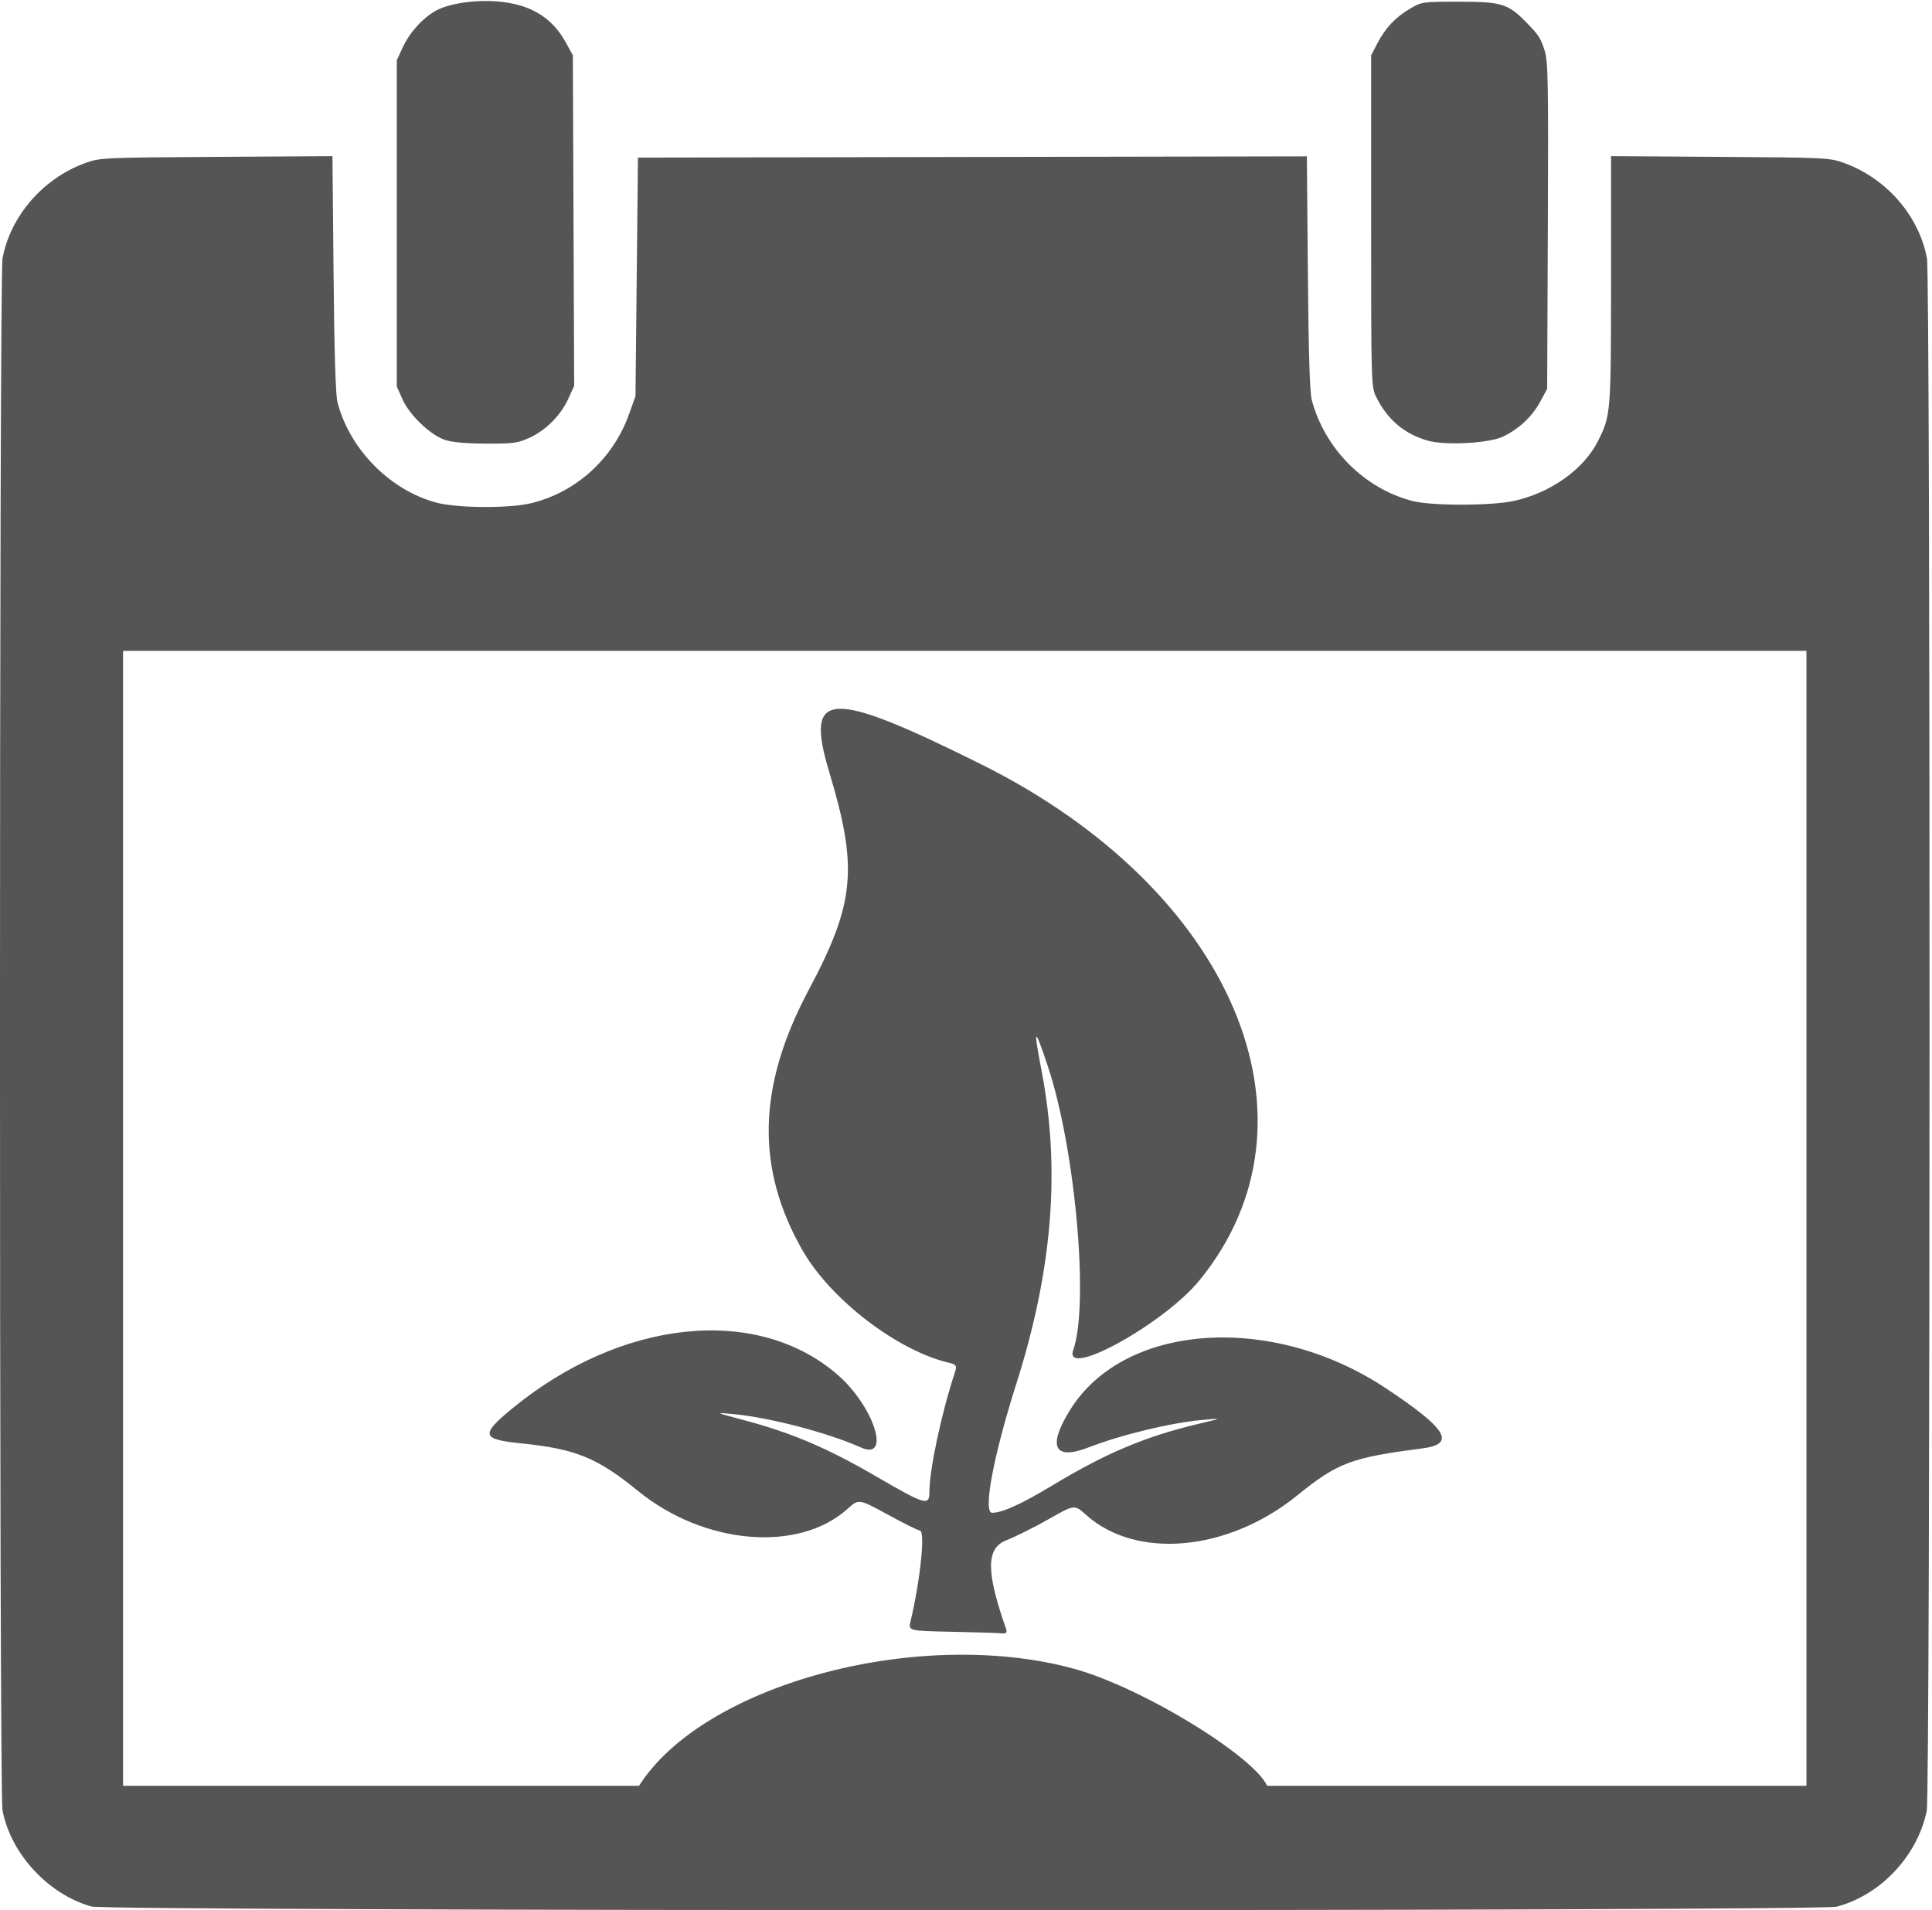
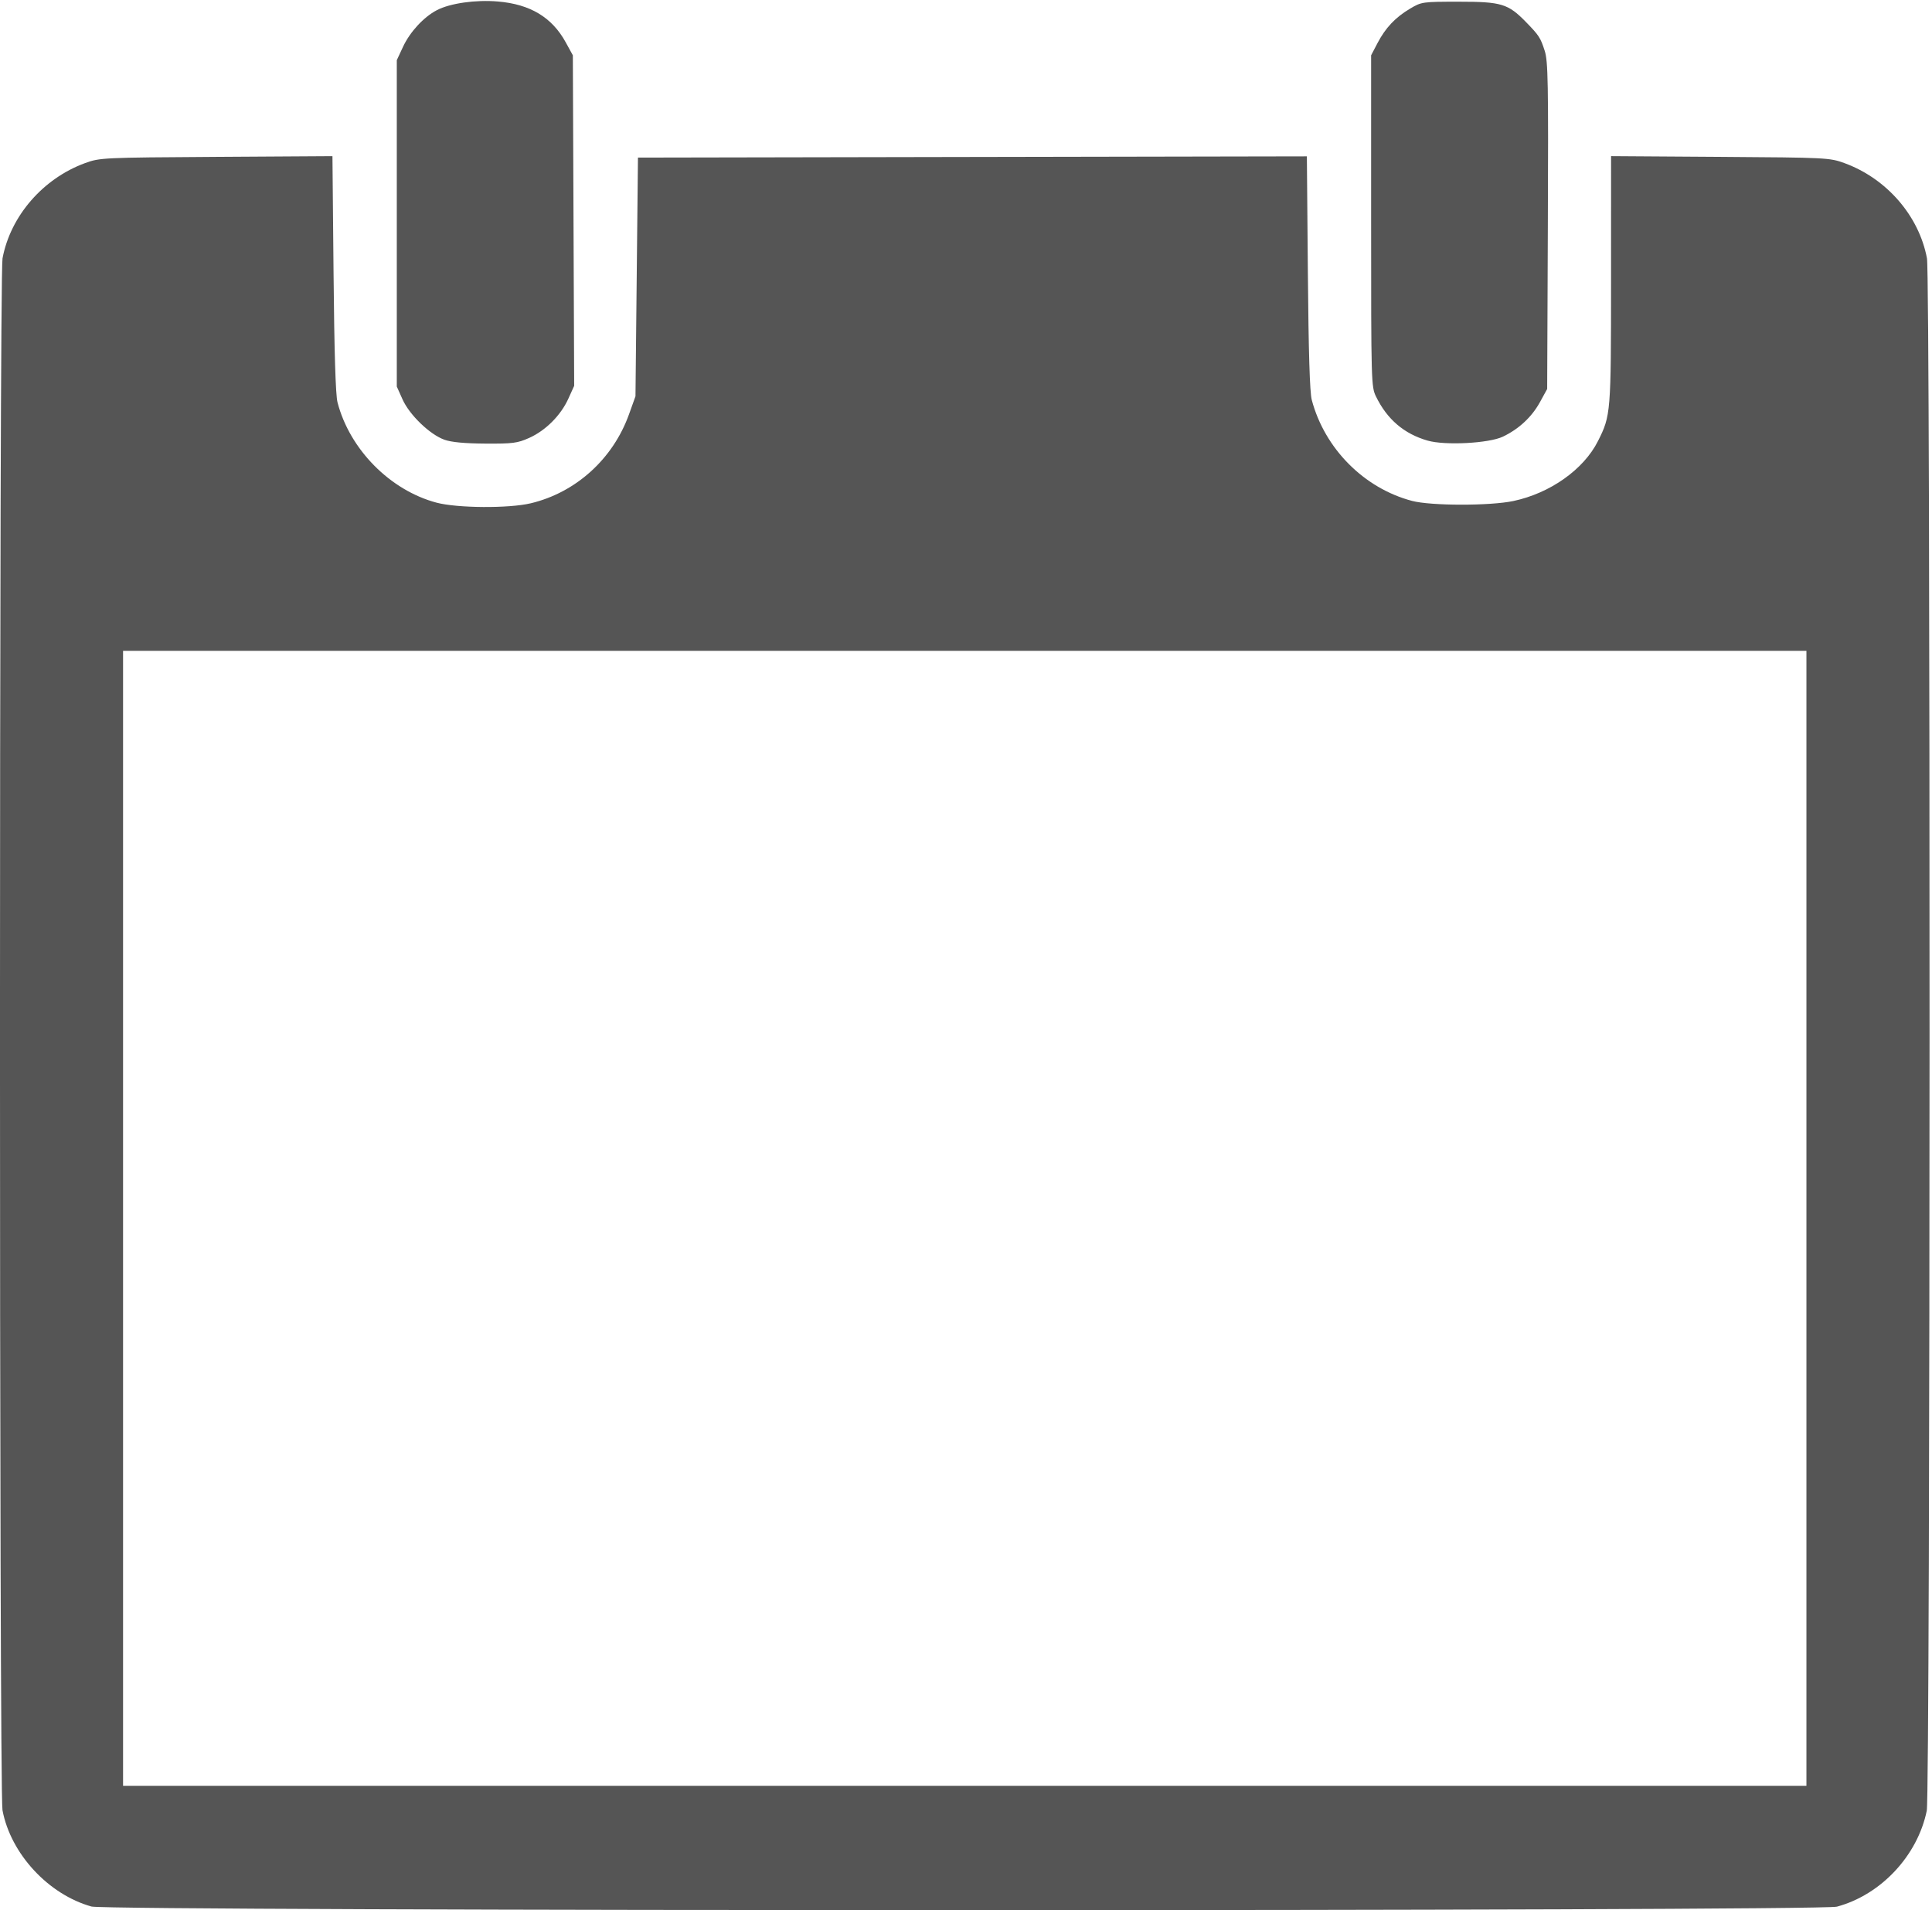
<svg xmlns="http://www.w3.org/2000/svg" xmlns:ns1="http://sodipodi.sourceforge.net/DTD/sodipodi-0.dtd" xmlns:ns2="http://www.inkscape.org/namespaces/inkscape" version="1.1" id="svg5866" width="316.432" height="312.902" viewBox="0 0 316.432 312.902" ns1:docname="icone_semis_du_mois.svg" ns2:version="0.92.4 (5da689c313, 2019-01-14)">
  <defs id="defs5870" />
  <ns1:namedview pagecolor="#ffffff" bordercolor="#666666" borderopacity="1" objecttolerance="10" gridtolerance="10" guidetolerance="10" ns2:pageopacity="0" ns2:pageshadow="2" ns2:window-width="1920" ns2:window-height="1027" id="namedview5868" showgrid="false" ns2:pagecheckerboard="true" ns2:zoom="2" ns2:cx="153.29731" ns2:cy="214.91948" ns2:window-x="0" ns2:window-y="0" ns2:window-maximized="1" ns2:current-layer="svg5866" />
  <g id="g7495" transform="matrix(0.395,0,0,0.399,-3.149,338.033)">
-     <path ns1:nodetypes="ccccscccssscccccccsccccscccccccccccccccccccccsscccccsccccscscsccscccc" ns2:connector-curvature="0" id="path7477" d="M 45.912,-64.445 C 28.026,-69.378 12.389,-86.131 9.003,-103.986 7.608,-111.341 7.62,-733.711 9.016,-741.114 c 3.276,-17.383 16.777,-32.811 34.241,-39.128 6.108,-2.209 7.292,-2.265 54.404,-2.553 l 48.16,-0.295 0.459,48.295 c 0.309,32.508 0.845,49.766 1.64,52.795 5.071,19.324 21.834,36.127 41.081,41.179 8.572,2.25 29.937,2.394 39,0.264 18.715,-4.4 34.128,-18.199 40.77,-36.501 l 2.7,-7.441 0.515,-49 0.515,-49 138.681,-0.254 138.681,-0.254 0.413,47.754 c 0.284,32.901 0.788,49.153 1.619,52.254 5.363,20.011 21.676,36.267 41.601,41.457 7.833,2.04 32.365,2.063 42.005,0.039 15.248,-3.201 29.137,-12.942 35.049,-24.579 5.352,-10.535 5.426,-11.436 5.439,-66.214 l 0.012,-50.797 45.25,0.297 c 44.084,0.29 45.411,0.356 51.494,2.556 17.548,6.348 30.949,21.661 34.241,39.128 1.48,7.852 1.4,630.156 -0.082,637.314 -3.828,18.494 -19.011,34.547 -37.271,39.409 -7.326,1.951 -716.645,1.897 -723.72,-0.054 z M 757,-347 V -580 H 408 59 v 233 233 H 408 757 Z M 192.233,-666.668 c -6.039,-2.137 -14.469,-10.183 -17.352,-16.562 L 172.5,-688.5 v -67 -67 l 2.591,-5.5 c 2.882,-6.117 8.54,-12.183 14.011,-15.021 5.482,-2.844 16.066,-4.335 25.307,-3.566 13.416,1.117 22.457,6.504 28.144,16.769 l 2.946,5.319 0.277,67.851 0.277,67.851 -2.425,5.297 c -3.135,6.848 -9.427,13.079 -16.256,16.1 -4.847,2.144 -6.795,2.393 -18.151,2.322 -8.614,-0.053 -14.099,-0.567 -16.988,-1.589 z m 407.696,0.367 c -9.748,-2.769 -16.776,-8.71 -21.403,-18.09 -1.975,-4.004 -2.026,-5.833 -2.026,-72.108 v -68 l 2.645,-5 c 3.339,-6.312 7.396,-10.559 13.533,-14.166 4.735,-2.783 5.102,-2.834 20.322,-2.834 17.52,0 20.309,0.84 27.705,8.346 5.411,5.491 6.006,6.395 7.772,11.806 1.392,4.263 1.549,12.936 1.302,71.848 l -0.28,67 -2.968,5.359 c -3.408,6.152 -8.733,11.071 -15.396,14.218 -5.801,2.741 -23.947,3.684 -31.207,1.621 z" style="fill:#555555;fill-opacity:1" />
+     <path ns1:nodetypes="ccccscccssscccccccsccccscccccccccccccccccccccsscccccsccccscscsccscccc" ns2:connector-curvature="0" id="path7477" d="M 45.912,-64.445 C 28.026,-69.378 12.389,-86.131 9.003,-103.986 7.608,-111.341 7.62,-733.711 9.016,-741.114 c 3.276,-17.383 16.777,-32.811 34.241,-39.128 6.108,-2.209 7.292,-2.265 54.404,-2.553 l 48.16,-0.295 0.459,48.295 c 0.309,32.508 0.845,49.766 1.64,52.795 5.071,19.324 21.834,36.127 41.081,41.179 8.572,2.25 29.937,2.394 39,0.264 18.715,-4.4 34.128,-18.199 40.77,-36.501 l 2.7,-7.441 0.515,-49 0.515,-49 138.681,-0.254 138.681,-0.254 0.413,47.754 c 0.284,32.901 0.788,49.153 1.619,52.254 5.363,20.011 21.676,36.267 41.601,41.457 7.833,2.04 32.365,2.063 42.005,0.039 15.248,-3.201 29.137,-12.942 35.049,-24.579 5.352,-10.535 5.426,-11.436 5.439,-66.214 l 0.012,-50.797 45.25,0.297 c 44.084,0.29 45.411,0.356 51.494,2.556 17.548,6.348 30.949,21.661 34.241,39.128 1.48,7.852 1.4,630.156 -0.082,637.314 -3.828,18.494 -19.011,34.547 -37.271,39.409 -7.326,1.951 -716.645,1.897 -723.72,-0.054 z M 757,-347 V -580 H 408 59 v 233 233 H 408 757 M 192.233,-666.668 c -6.039,-2.137 -14.469,-10.183 -17.352,-16.562 L 172.5,-688.5 v -67 -67 l 2.591,-5.5 c 2.882,-6.117 8.54,-12.183 14.011,-15.021 5.482,-2.844 16.066,-4.335 25.307,-3.566 13.416,1.117 22.457,6.504 28.144,16.769 l 2.946,5.319 0.277,67.851 0.277,67.851 -2.425,5.297 c -3.135,6.848 -9.427,13.079 -16.256,16.1 -4.847,2.144 -6.795,2.393 -18.151,2.322 -8.614,-0.053 -14.099,-0.567 -16.988,-1.589 z m 407.696,0.367 c -9.748,-2.769 -16.776,-8.71 -21.403,-18.09 -1.975,-4.004 -2.026,-5.833 -2.026,-72.108 v -68 l 2.645,-5 c 3.339,-6.312 7.396,-10.559 13.533,-14.166 4.735,-2.783 5.102,-2.834 20.322,-2.834 17.52,0 20.309,0.84 27.705,8.346 5.411,5.491 6.006,6.395 7.772,11.806 1.392,4.263 1.549,12.936 1.302,71.848 l -0.28,67 -2.968,5.359 c -3.408,6.152 -8.733,11.071 -15.396,14.218 -5.801,2.741 -23.947,3.684 -31.207,1.621 z" style="fill:#555555;fill-opacity:1" />
  </g>
-   <path style="fill:#555555;fill-opacity:1;stroke-width:0.518" d="m 104.499,292.811 c 10.284,-16.755 45.706,-26.421 71.327,-19.464 11.854,3.219 31.927,15.831 31.927,20.06 0,0.225 -23.371,0.41 -51.936,0.41 -51.936,0 -51.936,0 -51.318,-1.006 z m 51.411,-25.5 c -7.145,-0.152 -7.145,-0.152 -6.778,-1.71 1.632,-6.913 2.442,-14.873 1.515,-14.873 -0.259,0 -2.612,-1.172 -5.23,-2.605 -4.759,-2.605 -4.759,-2.605 -6.599,-0.95 -8.022,7.217 -23.487,5.9 -34.303,-2.92 -6.704,-5.467 -10.245,-6.908 -19.195,-7.811 -6.466,-0.653 -6.66,-1.402 -1.467,-5.674 17.886,-14.712 40.104,-17.035 53.319,-5.573 5.949,5.16 8.852,14.156 3.85,11.931 -5.508,-2.45 -14.922,-4.91 -20.998,-5.487 -2.968,-0.281 -2.922,-0.255 1.628,0.948 7.928,2.097 13.768,4.575 21.839,9.268 8.119,4.721 8.738,4.897 8.738,2.49 0,-3.665 2.012,-13.049 4.216,-19.67 0.301,-0.905 0.121,-1.175 -0.948,-1.419 -8.418,-1.919 -19.432,-10.347 -24.037,-18.393 -7.717,-13.483 -7.408,-26.897 0.983,-42.67 7.591,-14.269 8.126,-19.929 3.375,-35.715 -4.063,-13.501 -0.109,-13.705 24.867,-1.283 41.269,20.526 57.237,58.312 35.741,84.579 -5.824,7.116 -22.343,16.219 -20.643,11.374 2.63,-7.491 0.327,-33.071 -4.192,-46.568 -2.195,-6.556 -2.379,-6.393 -0.988,0.878 3.105,16.235 1.773,32.631 -4.168,51.303 -3.734,11.735 -5.476,21.061 -3.935,21.061 1.651,0 4.832,-1.448 9.904,-4.508 8.766,-5.289 15.185,-7.993 23.874,-10.058 3.981,-0.946 3.981,-0.946 0.649,-0.646 -5.206,0.469 -13.174,2.395 -18.701,4.521 -5.604,2.156 -6.698,-0.171 -2.923,-6.22 8.867,-14.206 32.997,-15.86 51.607,-3.539 10.089,6.68 11.618,9.182 6.049,9.901 -11.672,1.507 -13.855,2.328 -20.496,7.706 -11.362,9.201 -26.375,10.566 -34.621,3.148 -1.858,-1.671 -1.858,-1.671 -6.06,0.721 -2.311,1.316 -5.435,2.875 -6.941,3.466 -3.349,1.314 -3.366,5.091 -0.064,14.51 0.214,0.611 0.018,0.818 -0.712,0.742 -0.555,-0.058 -4.225,-0.173 -8.155,-0.257 z" id="path246" ns2:connector-curvature="0" />
</svg>